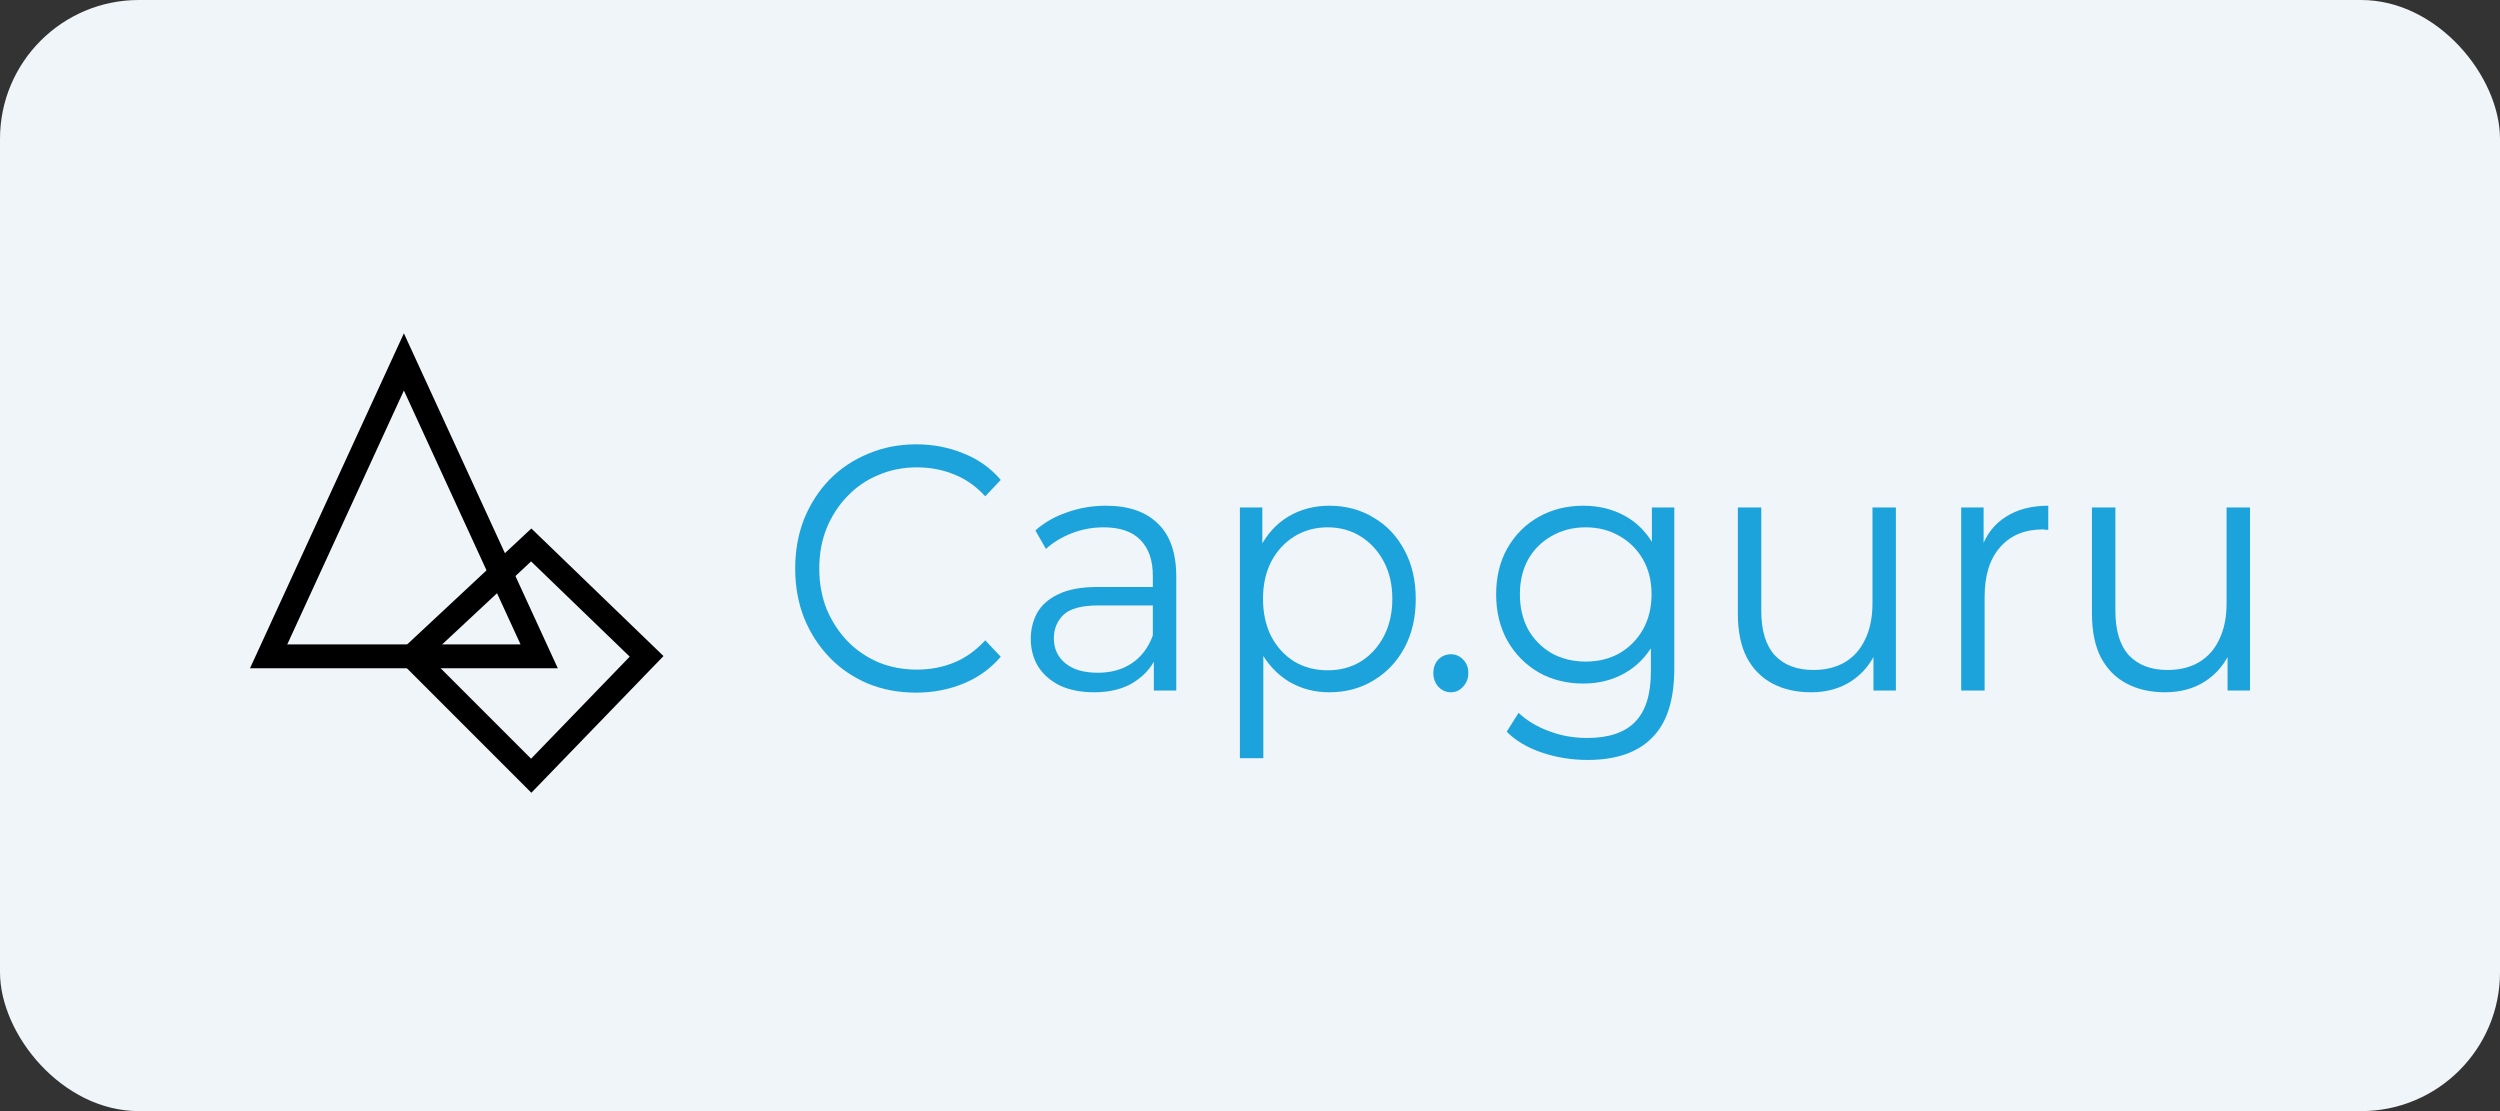
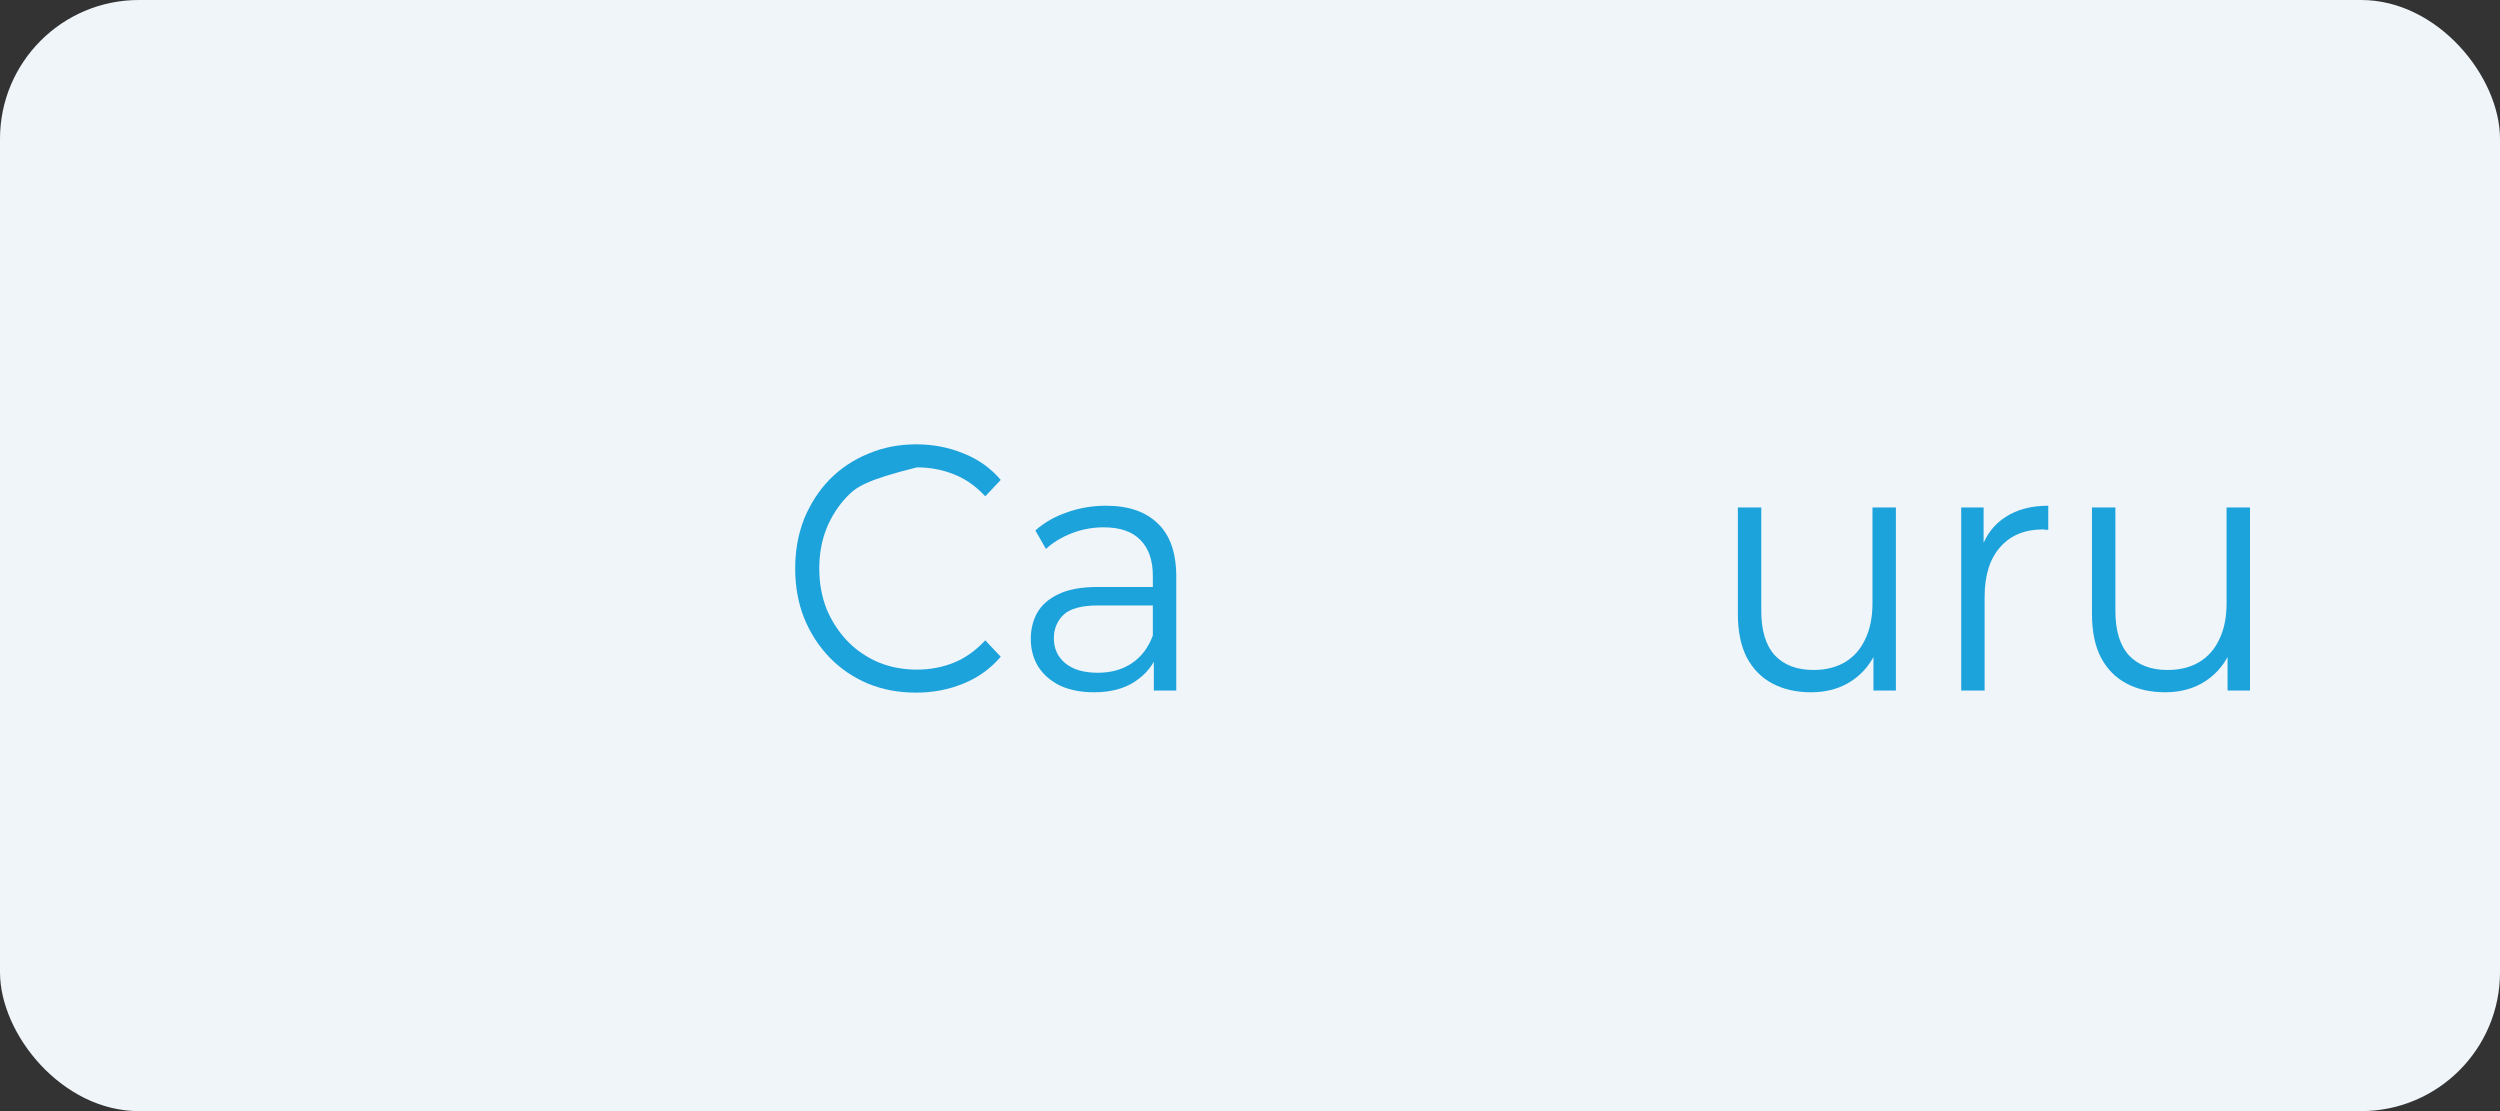
<svg xmlns="http://www.w3.org/2000/svg" width="90" height="40" viewBox="0 0 90 40" fill="none">
  <rect x="0" y="0" width="90" height="40" fill="#333333" stroke="none" />
  <rect width="90" height="40" rx="5" fill="#F0F5FA" />
-   <path d="M32.975 24.935C32.349 24.935 31.771 24.826 31.241 24.608C30.71 24.382 30.251 24.069 29.863 23.667C29.475 23.265 29.17 22.792 28.948 22.248C28.734 21.704 28.627 21.11 28.627 20.465C28.627 19.821 28.734 19.227 28.948 18.683C29.17 18.139 29.475 17.666 29.863 17.264C30.259 16.862 30.722 16.553 31.253 16.335C31.783 16.109 32.361 15.996 32.987 15.996C33.589 15.996 34.155 16.105 34.685 16.323C35.216 16.532 35.663 16.85 36.027 17.277L35.469 17.867C35.129 17.498 34.752 17.235 34.341 17.076C33.929 16.909 33.486 16.825 33.01 16.825C32.511 16.825 32.048 16.917 31.621 17.101C31.193 17.277 30.821 17.532 30.504 17.867C30.187 18.193 29.938 18.578 29.756 19.022C29.582 19.457 29.494 19.938 29.494 20.465C29.494 20.993 29.582 21.478 29.756 21.922C29.938 22.357 30.187 22.742 30.504 23.077C30.821 23.403 31.193 23.658 31.621 23.843C32.048 24.018 32.511 24.106 33.01 24.106C33.486 24.106 33.929 24.022 34.341 23.855C34.752 23.688 35.129 23.42 35.469 23.052L36.027 23.642C35.663 24.069 35.216 24.391 34.685 24.608C34.155 24.826 33.584 24.935 32.975 24.935Z" fill="#1DA3DC" />
+   <path d="M32.975 24.935C32.349 24.935 31.771 24.826 31.241 24.608C30.71 24.382 30.251 24.069 29.863 23.667C29.475 23.265 29.17 22.792 28.948 22.248C28.734 21.704 28.627 21.11 28.627 20.465C28.627 19.821 28.734 19.227 28.948 18.683C29.17 18.139 29.475 17.666 29.863 17.264C30.259 16.862 30.722 16.553 31.253 16.335C31.783 16.109 32.361 15.996 32.987 15.996C33.589 15.996 34.155 16.105 34.685 16.323C35.216 16.532 35.663 16.85 36.027 17.277L35.469 17.867C35.129 17.498 34.752 17.235 34.341 17.076C33.929 16.909 33.486 16.825 33.01 16.825C31.193 17.277 30.821 17.532 30.504 17.867C30.187 18.193 29.938 18.578 29.756 19.022C29.582 19.457 29.494 19.938 29.494 20.465C29.494 20.993 29.582 21.478 29.756 21.922C29.938 22.357 30.187 22.742 30.504 23.077C30.821 23.403 31.193 23.658 31.621 23.843C32.048 24.018 32.511 24.106 33.01 24.106C33.486 24.106 33.929 24.022 34.341 23.855C34.752 23.688 35.129 23.42 35.469 23.052L36.027 23.642C35.663 24.069 35.216 24.391 34.685 24.608C34.155 24.826 33.584 24.935 32.975 24.935Z" fill="#1DA3DC" />
  <path d="M41.538 24.859V23.403L41.502 23.165V20.729C41.502 20.168 41.352 19.737 41.051 19.436C40.758 19.135 40.319 18.984 39.733 18.984C39.329 18.984 38.945 19.055 38.58 19.198C38.216 19.34 37.907 19.528 37.654 19.762L37.274 19.097C37.591 18.812 37.971 18.595 38.414 18.444C38.858 18.285 39.325 18.206 39.816 18.206C40.623 18.206 41.245 18.419 41.681 18.846C42.124 19.265 42.346 19.905 42.346 20.767V24.859H41.538ZM39.388 24.922C38.921 24.922 38.513 24.843 38.165 24.684C37.824 24.516 37.563 24.29 37.381 24.006C37.199 23.713 37.108 23.378 37.108 23.001C37.108 22.658 37.183 22.349 37.333 22.072C37.492 21.788 37.745 21.562 38.093 21.395C38.45 21.219 38.925 21.131 39.519 21.131H41.669V21.796H39.542C38.941 21.796 38.521 21.909 38.283 22.135C38.054 22.361 37.939 22.642 37.939 22.976C37.939 23.353 38.078 23.654 38.355 23.88C38.632 24.106 39.02 24.219 39.519 24.219C39.994 24.219 40.402 24.106 40.742 23.88C41.091 23.646 41.344 23.311 41.502 22.876L41.692 23.491C41.534 23.926 41.257 24.273 40.861 24.533C40.473 24.792 39.982 24.922 39.388 24.922Z" fill="#1DA3DC" />
-   <path d="M47.855 24.922C47.317 24.922 46.83 24.792 46.394 24.533C45.959 24.265 45.61 23.884 45.349 23.391C45.096 22.888 44.969 22.277 44.969 21.558C44.969 20.838 45.096 20.231 45.349 19.737C45.602 19.235 45.947 18.854 46.382 18.595C46.818 18.335 47.309 18.206 47.855 18.206C48.449 18.206 48.98 18.348 49.447 18.633C49.922 18.909 50.294 19.302 50.563 19.813C50.833 20.315 50.967 20.896 50.967 21.558C50.967 22.227 50.833 22.813 50.563 23.315C50.294 23.817 49.922 24.211 49.447 24.495C48.98 24.78 48.449 24.922 47.855 24.922ZM44.636 27.295V18.268H45.444V20.252L45.361 21.57L45.48 22.901V27.295H44.636ZM47.796 24.131C48.239 24.131 48.635 24.027 48.984 23.817C49.332 23.6 49.609 23.299 49.815 22.913C50.021 22.52 50.124 22.068 50.124 21.558C50.124 21.047 50.021 20.599 49.815 20.214C49.609 19.829 49.332 19.528 48.984 19.311C48.635 19.093 48.239 18.984 47.796 18.984C47.352 18.984 46.953 19.093 46.596 19.311C46.248 19.528 45.971 19.829 45.765 20.214C45.567 20.599 45.468 21.047 45.468 21.558C45.468 22.068 45.567 22.52 45.765 22.913C45.971 23.299 46.248 23.6 46.596 23.817C46.953 24.027 47.352 24.131 47.796 24.131Z" fill="#1DA3DC" />
-   <path d="M52.231 24.922C52.056 24.922 51.906 24.855 51.779 24.721C51.661 24.587 51.601 24.424 51.601 24.232C51.601 24.031 51.661 23.868 51.779 23.742C51.906 23.616 52.056 23.554 52.231 23.554C52.405 23.554 52.551 23.616 52.67 23.742C52.797 23.868 52.86 24.031 52.86 24.232C52.86 24.424 52.797 24.587 52.67 24.721C52.551 24.855 52.405 24.922 52.231 24.922Z" fill="#1DA3DC" />
-   <path d="M57.151 27.358C56.581 27.358 56.035 27.27 55.512 27.094C54.99 26.918 54.566 26.667 54.241 26.341L54.669 25.663C54.962 25.939 55.322 26.157 55.75 26.316C56.185 26.483 56.645 26.567 57.128 26.567C57.919 26.567 58.502 26.37 58.874 25.977C59.246 25.592 59.432 24.989 59.432 24.169V22.524L59.551 21.395L59.468 20.265V18.268H60.275V24.056C60.275 25.194 60.01 26.027 59.479 26.554C58.957 27.09 58.181 27.358 57.151 27.358ZM56.997 24.608C56.403 24.608 55.868 24.474 55.393 24.207C54.918 23.93 54.542 23.55 54.265 23.064C53.996 22.579 53.861 22.022 53.861 21.395C53.861 20.767 53.996 20.214 54.265 19.737C54.542 19.252 54.918 18.875 55.393 18.608C55.868 18.34 56.403 18.206 56.997 18.206C57.551 18.206 58.05 18.327 58.493 18.57C58.937 18.812 59.289 19.172 59.551 19.649C59.812 20.127 59.943 20.708 59.943 21.395C59.943 22.081 59.812 22.662 59.551 23.14C59.289 23.616 58.937 23.981 58.493 24.232C58.05 24.483 57.551 24.608 56.997 24.608ZM57.08 23.817C57.539 23.817 57.947 23.717 58.303 23.516C58.66 23.307 58.941 23.022 59.147 22.662C59.353 22.294 59.456 21.872 59.456 21.395C59.456 20.917 59.353 20.499 59.147 20.139C58.941 19.779 58.66 19.499 58.303 19.298C57.947 19.089 57.539 18.984 57.08 18.984C56.629 18.984 56.221 19.089 55.857 19.298C55.5 19.499 55.219 19.779 55.013 20.139C54.815 20.499 54.716 20.917 54.716 21.395C54.716 21.872 54.815 22.294 55.013 22.662C55.219 23.022 55.5 23.307 55.857 23.516C56.221 23.717 56.629 23.817 57.08 23.817Z" fill="#1DA3DC" />
  <path d="M65.2 24.922C64.669 24.922 64.206 24.817 63.81 24.608C63.414 24.399 63.105 24.085 62.883 23.667C62.669 23.248 62.563 22.725 62.563 22.098V18.268H63.406V21.997C63.406 22.7 63.568 23.232 63.893 23.591C64.225 23.943 64.689 24.119 65.283 24.119C65.718 24.119 66.094 24.027 66.411 23.843C66.736 23.65 66.981 23.374 67.147 23.014C67.322 22.654 67.409 22.223 67.409 21.721V18.268H68.252V24.859H67.444V23.052L67.575 23.378C67.377 23.863 67.068 24.244 66.649 24.52C66.237 24.788 65.754 24.922 65.2 24.922Z" fill="#1DA3DC" />
  <path d="M70.603 24.859V18.268H71.41V20.064L71.327 19.75C71.501 19.248 71.794 18.867 72.206 18.608C72.618 18.34 73.129 18.206 73.738 18.206V19.072C73.707 19.072 73.675 19.072 73.643 19.072C73.612 19.064 73.58 19.059 73.548 19.059C72.891 19.059 72.376 19.273 72.004 19.7C71.632 20.118 71.446 20.716 71.446 21.495V24.859H70.603Z" fill="#1DA3DC" />
  <path d="M77.947 24.922C77.417 24.922 76.954 24.817 76.558 24.608C76.162 24.399 75.853 24.085 75.631 23.667C75.417 23.248 75.311 22.725 75.311 22.098V18.268H76.154V21.997C76.154 22.7 76.316 23.232 76.641 23.591C76.973 23.943 77.437 24.119 78.031 24.119C78.466 24.119 78.842 24.027 79.159 23.843C79.484 23.65 79.729 23.374 79.895 23.014C80.07 22.654 80.157 22.223 80.157 21.721V18.268H81V24.859H80.192V23.052L80.323 23.378C80.125 23.863 79.816 24.244 79.397 24.52C78.985 24.788 78.502 24.922 77.947 24.922Z" fill="#1DA3DC" />
-   <path fill-rule="evenodd" clip-rule="evenodd" d="M14.54 12L20.081 24.058H9L14.54 12ZM10.341 23.199H18.74L14.54 14.059L10.341 23.199Z" fill="black" />
-   <path fill-rule="evenodd" clip-rule="evenodd" d="M19.129 19.026L23.886 23.618L19.129 28.539L14.209 23.618L19.129 19.026ZM15.445 23.639L19.119 27.313L22.67 23.639L19.119 20.211L15.445 23.639Z" fill="black" />
</svg>